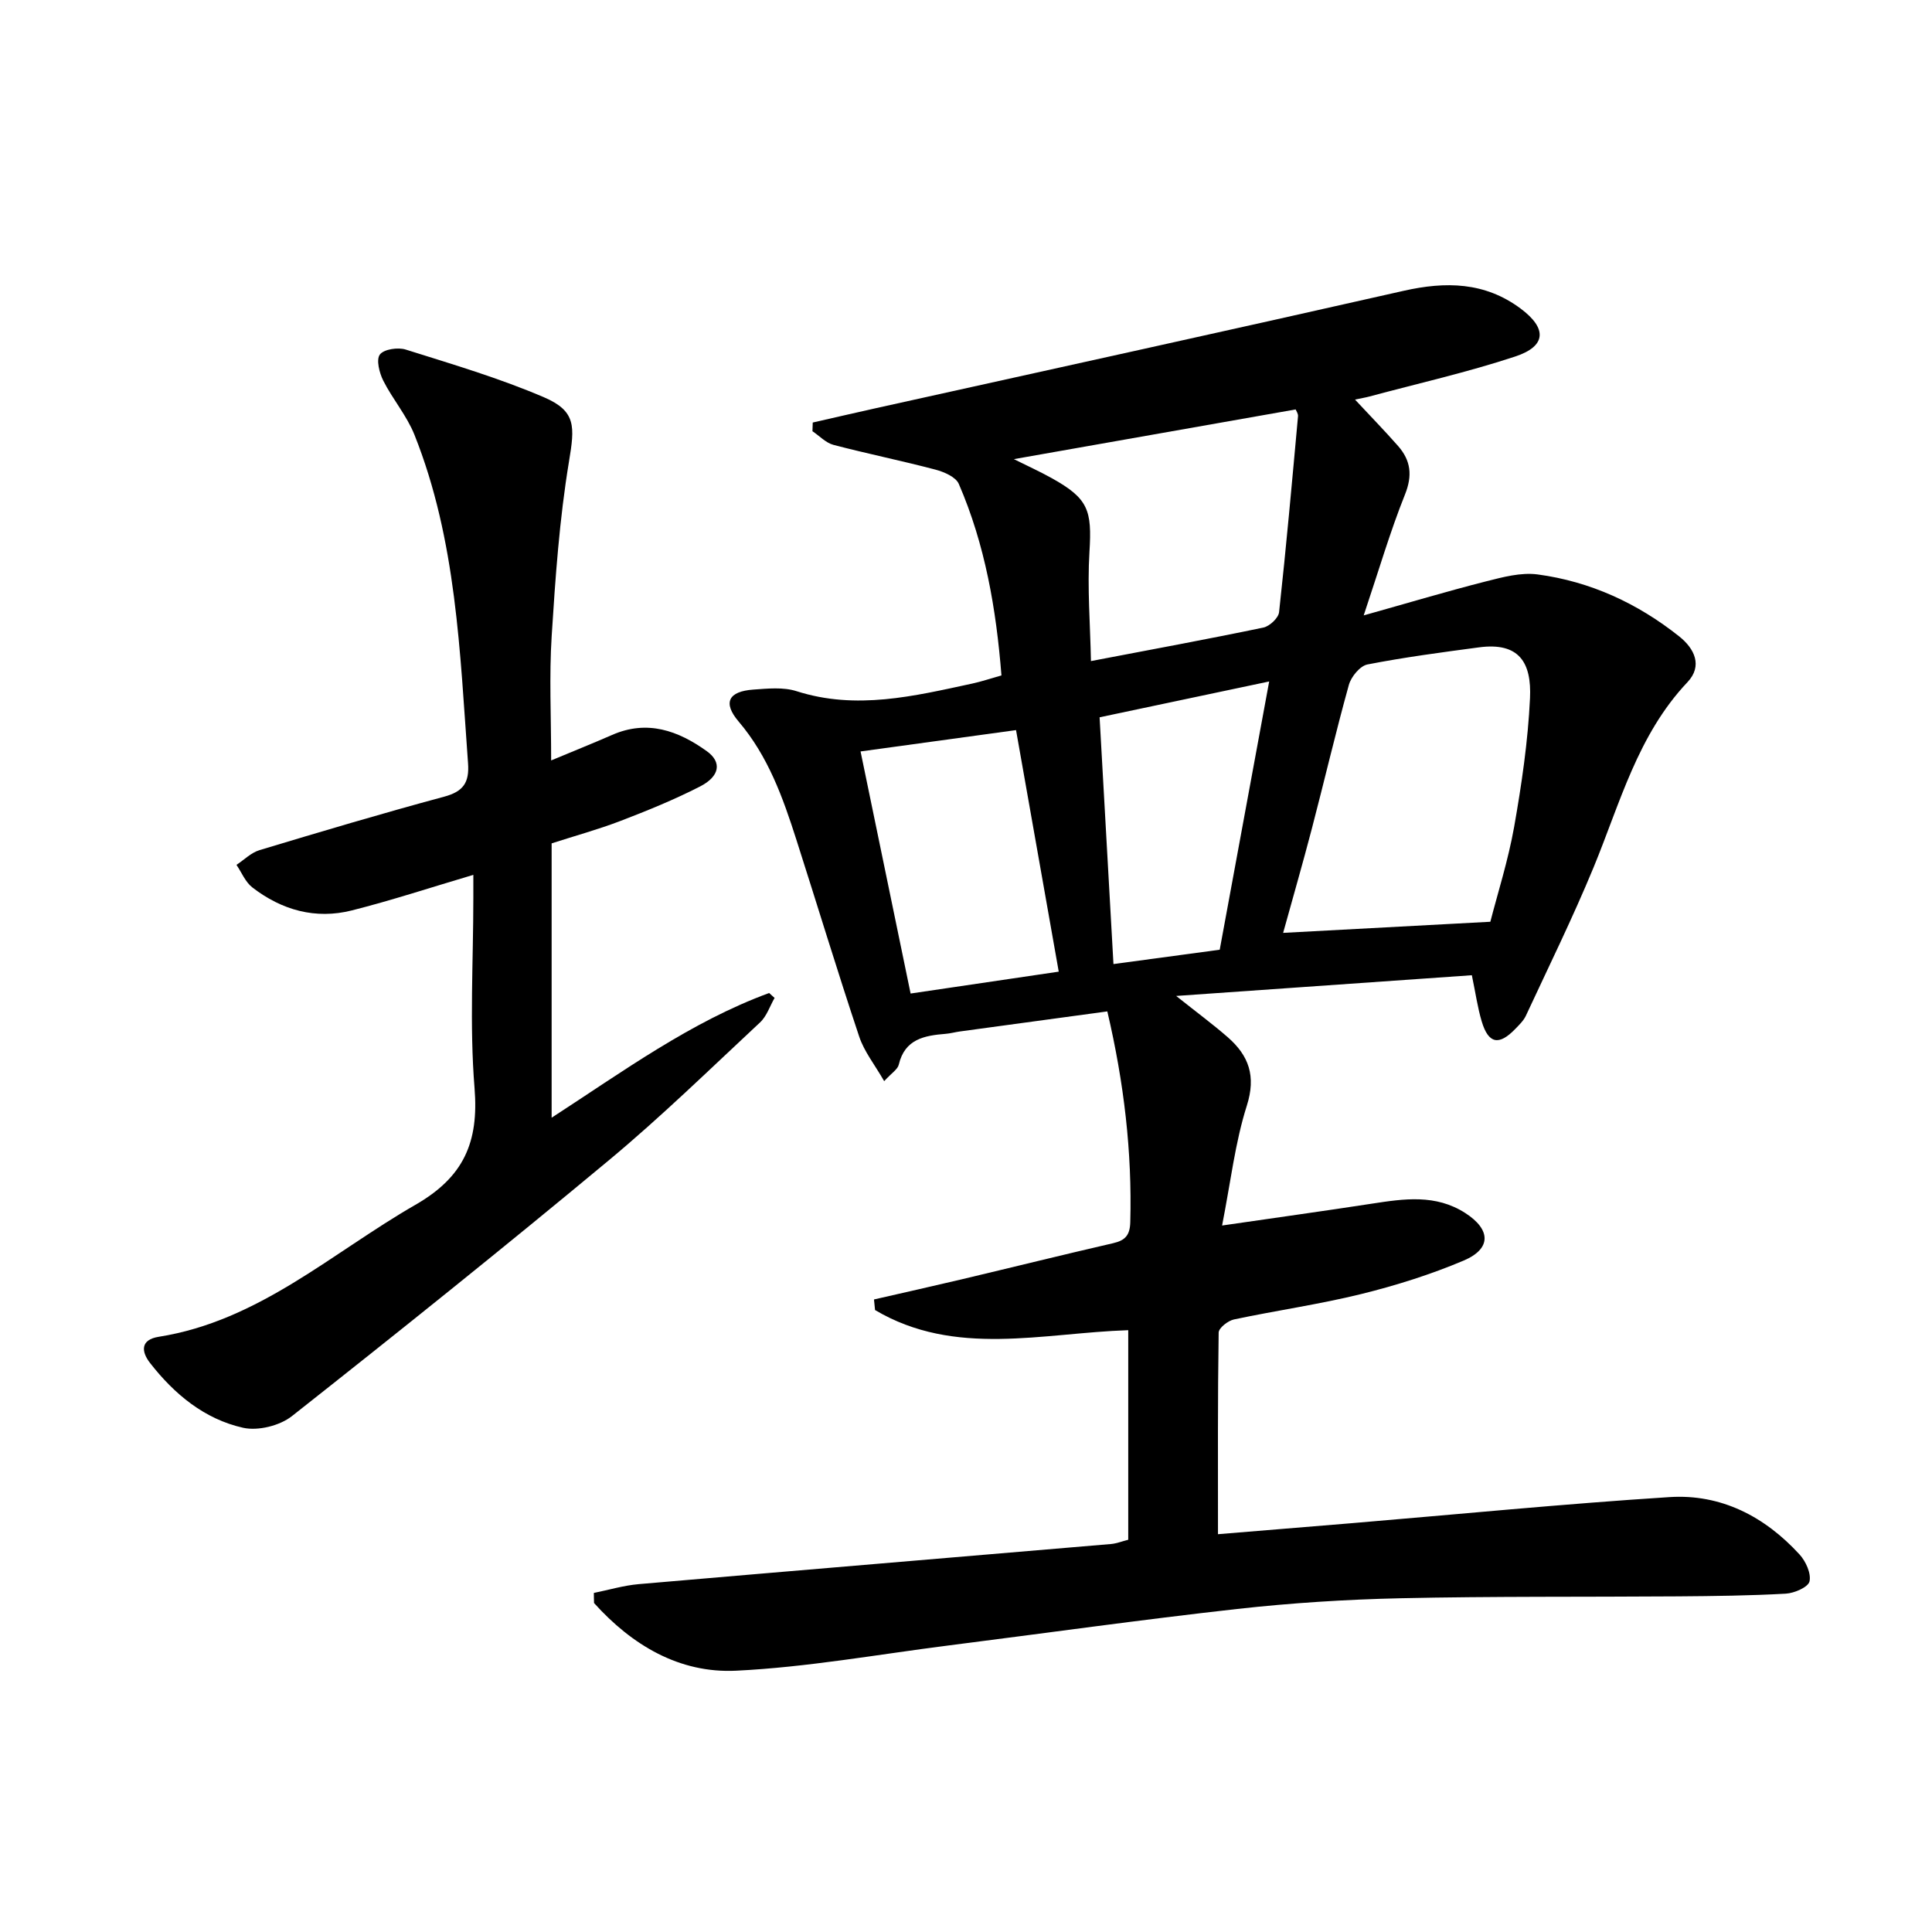
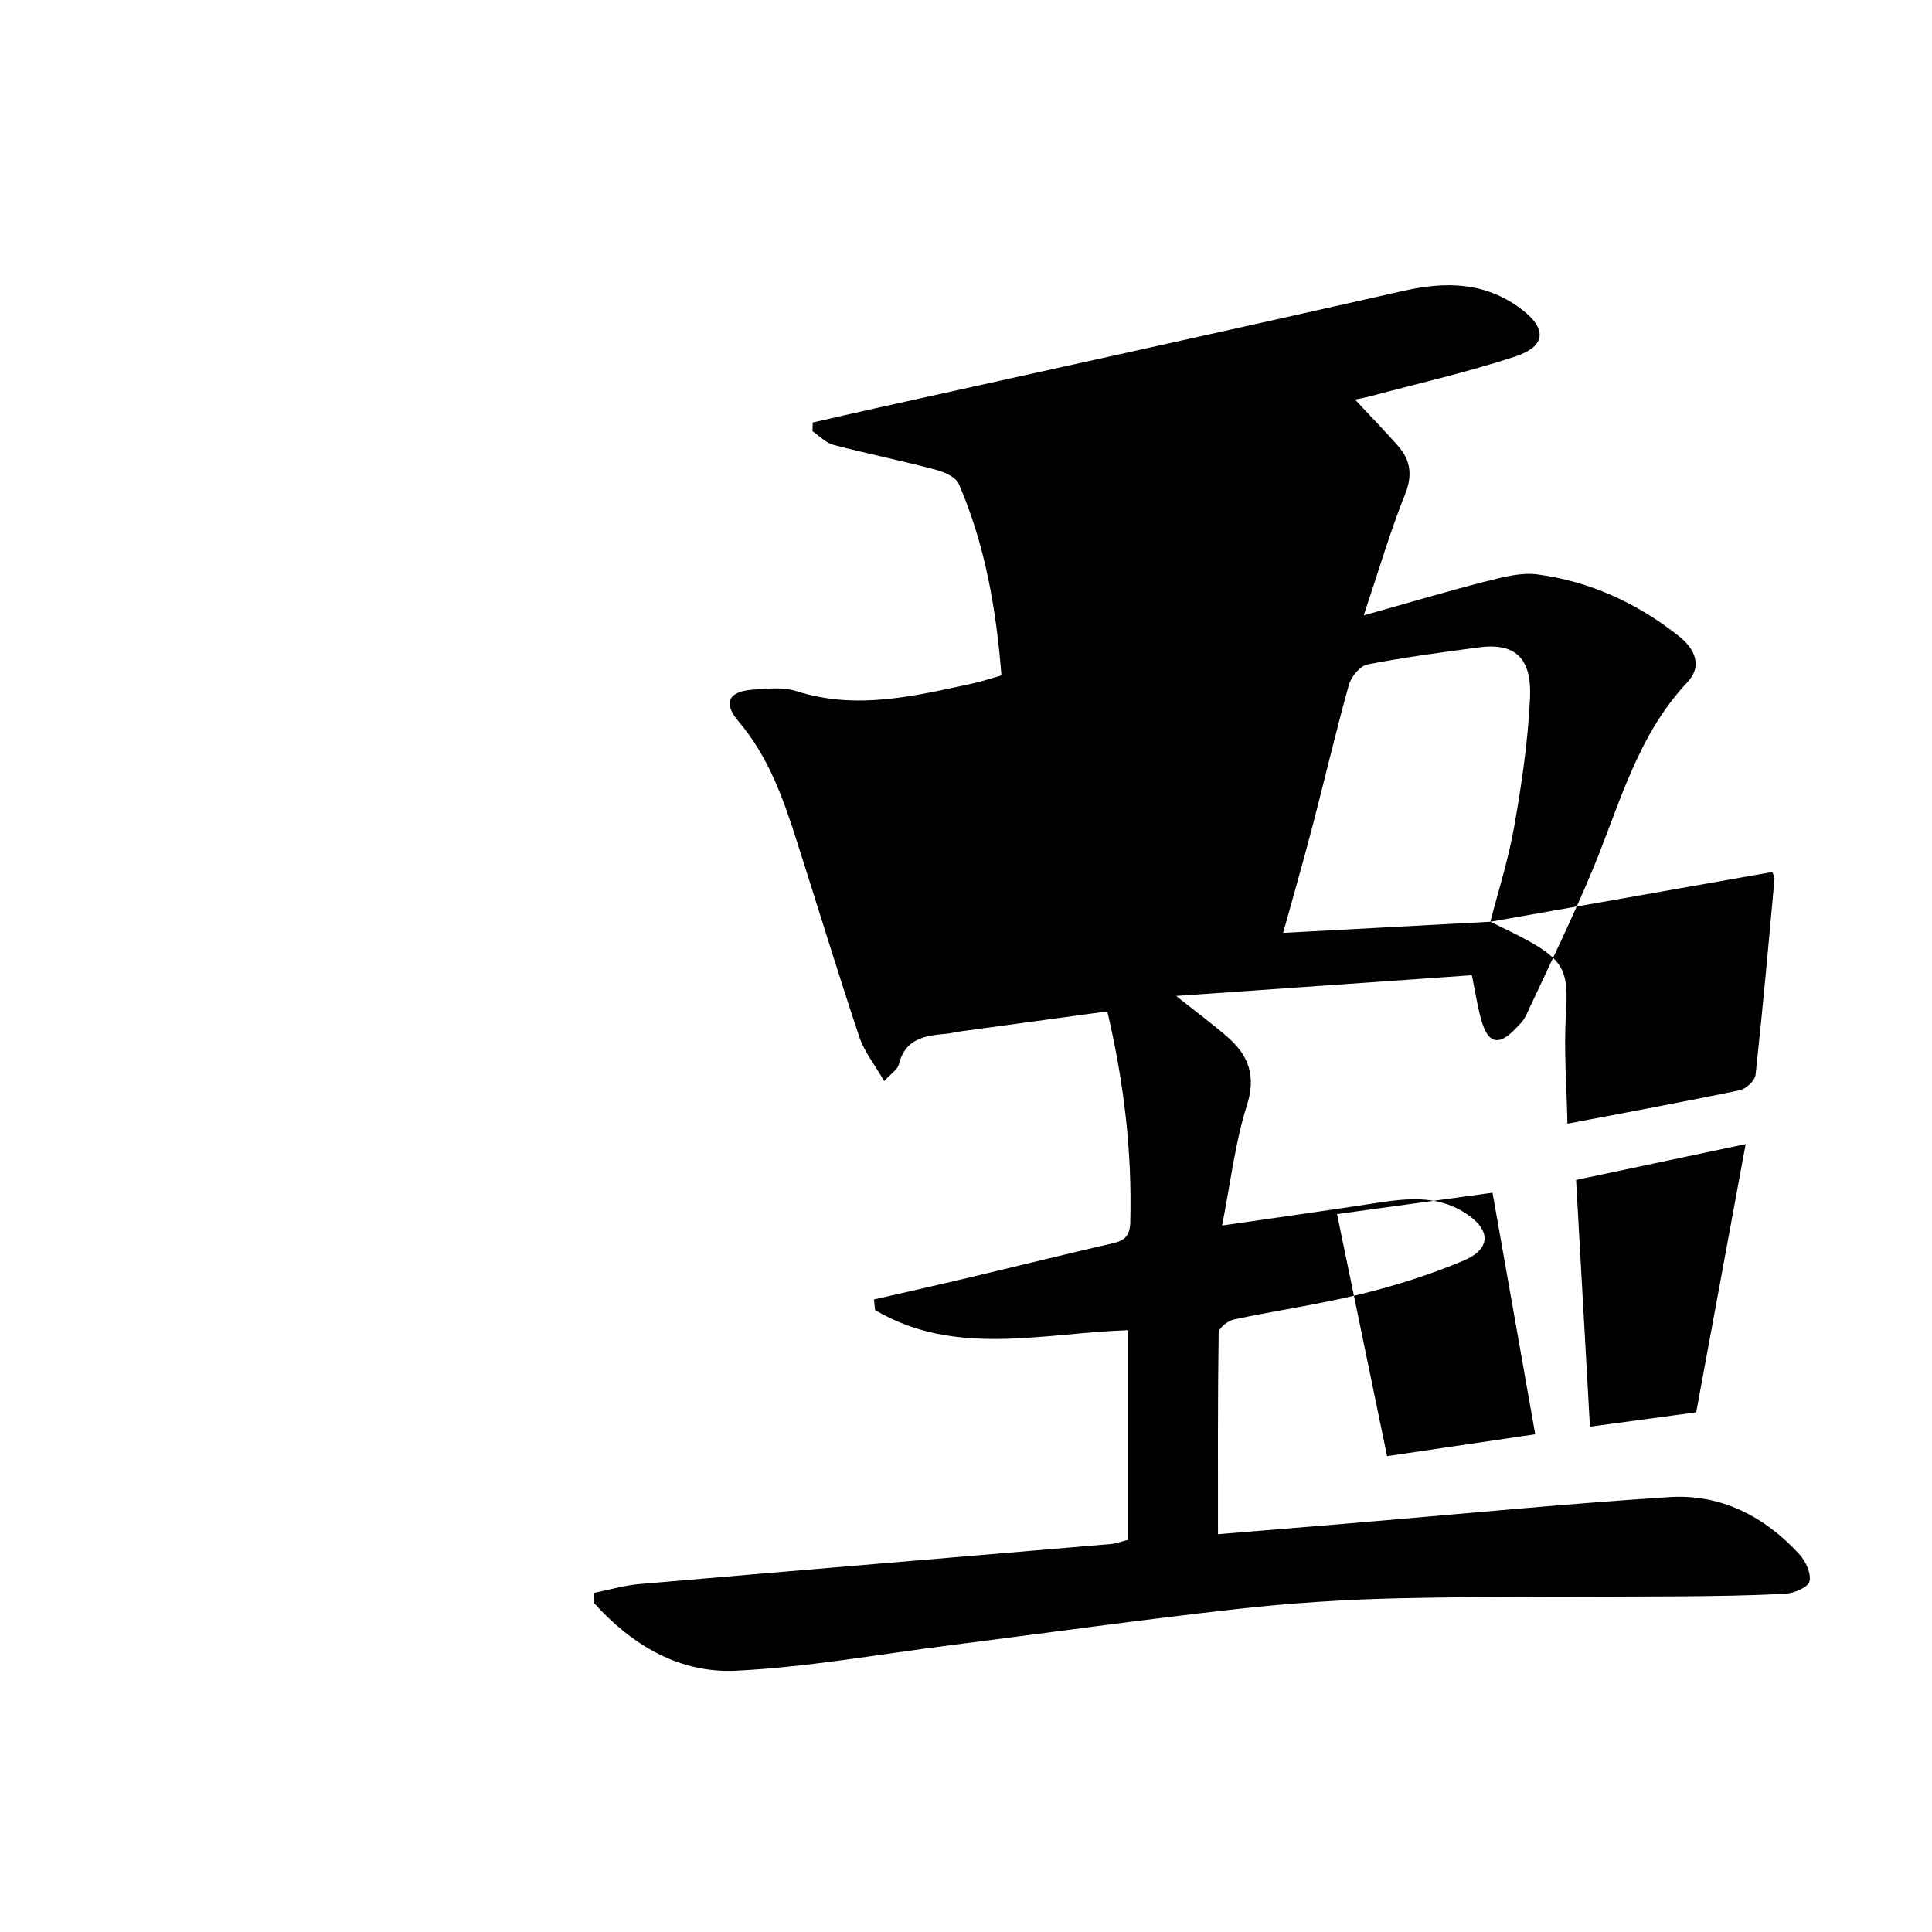
<svg xmlns="http://www.w3.org/2000/svg" enable-background="new 0 0 400 400" viewBox="0 0 400 400">
-   <path d="m122.95 329.8c3.09-.62 6.16-1.55 9.28-1.82 32.6-2.82 65.21-5.53 97.81-8.31 1.13-.1 2.24-.55 3.55-.88 0-14.39 0-28.66 0-43.39-17.74.58-35.87 5.64-52.42-4.17-.07-.73-.15-1.46-.22-2.19 6.01-1.38 12.03-2.72 18.03-4.14 10.5-2.49 20.97-5.09 31.48-7.51 2.52-.58 3.48-1.66 3.55-4.35.39-14.53-1.28-28.81-4.75-43.64-10.23 1.39-20.37 2.76-30.5 4.15-.98.13-1.95.41-2.94.49-4.41.36-8.49 1.06-9.74 6.39-.23.97-1.45 1.7-3.02 3.41-1.95-3.4-4.14-6.12-5.17-9.22-4.52-13.53-8.66-27.19-13.01-40.77-2.79-8.72-5.84-17.28-11.95-24.46-3.33-3.91-2.13-6.25 3.05-6.62 2.97-.21 6.19-.55 8.93.33 12.38 3.96 24.34 1.02 36.36-1.57 1.93-.42 3.81-1.05 6.07-1.69-1.09-13.75-3.38-27.07-8.83-39.65-.62-1.44-3.05-2.49-4.84-2.96-7.01-1.85-14.12-3.29-21.13-5.13-1.58-.42-2.89-1.86-4.33-2.82.02-.6.04-1.2.06-1.8 4.36-.99 8.71-2 13.07-2.97 36.43-8.08 72.88-16.06 109.27-24.3 8.71-1.97 16.81-1.84 24.21 3.67 5.51 4.1 5.37 7.79-1.11 9.93-9.89 3.27-20.1 5.57-30.18 8.28-.77.21-1.56.33-2.99.64 3.23 3.47 6.16 6.47 8.92 9.61 2.62 2.99 3.02 6.08 1.42 10.06-3.07 7.66-5.39 15.62-8.54 25.01 9.31-2.61 17.28-5 25.35-7.05 3.47-.88 7.22-1.89 10.66-1.43 10.91 1.46 20.7 5.98 29.31 12.83 3.18 2.53 4.9 6.1 1.71 9.48-10.33 10.92-13.96 25.08-19.46 38.4-4.29 10.38-9.26 20.48-14 30.67-.48 1.02-1.38 1.88-2.18 2.71-3.39 3.52-5.57 3.1-6.96-1.56-.85-2.84-1.26-5.82-2.04-9.55-19.98 1.4-39.91 2.8-61.22 4.29 4.36 3.47 7.63 5.88 10.69 8.55 4.35 3.81 5.89 8.03 3.94 14.17-2.43 7.65-3.34 15.78-5.12 24.81 11.26-1.64 21.17-3.01 31.05-4.53 6.62-1.02 13.18-1.99 19.29 1.94 5.32 3.42 5.47 7.39-.33 9.85-6.83 2.89-14.01 5.15-21.22 6.93-8.68 2.14-17.58 3.4-26.34 5.26-1.23.26-3.14 1.76-3.16 2.71-.21 13.77-.14 27.54-.14 41.75 8.86-.73 18.39-1.5 27.92-2.3 21.85-1.83 43.67-3.98 65.54-5.38 10.69-.69 19.74 4.01 26.94 11.87 1.3 1.42 2.44 3.93 2.07 5.58-.27 1.19-3.13 2.44-4.9 2.54-7.44.42-14.9.5-22.35.56-19.14.14-38.28-.03-57.42.39-11.29.25-22.61.97-33.83 2.22-19.96 2.23-39.86 5.03-59.79 7.56-14.64 1.86-29.24 4.5-43.93 5.22-11.78.58-21.6-5.31-29.43-14.01-.03-.69-.03-1.39-.04-2.09zm185.61-138.96c1.51-5.88 3.69-12.69 4.93-19.66 1.55-8.8 2.86-17.7 3.28-26.61.35-7.36-2.21-11.66-10.57-10.54-7.72 1.03-15.45 2.05-23.09 3.54-1.53.3-3.37 2.54-3.84 4.22-2.75 9.89-5.08 19.9-7.68 29.83-1.9 7.27-3.99 14.5-5.93 21.52 14.48-.77 28.31-1.51 42.9-2.3zm-98.65-95.78c2.85 1.42 5.41 2.58 7.85 3.94 7.56 4.21 8.34 6.61 7.8 15.26-.46 7.46.16 14.98.31 22.61 12.64-2.42 24.2-4.54 35.7-6.94 1.29-.27 3.12-1.98 3.25-3.19 1.48-13.5 2.69-27.04 3.92-40.56.05-.55-.39-1.14-.49-1.41-19.5 3.44-38.67 6.82-58.34 10.29zm-31.74 60.52c3.49 16.87 6.89 33.32 10.36 50.12 10.33-1.53 20.25-2.99 30.67-4.53-3-17-5.9-33.37-8.84-50.01-11 1.51-21.45 2.95-32.19 4.42zm74.36 41.05c3.45-18.69 6.8-36.85 10.24-55.54-12.13 2.56-23.65 5-35.11 7.42.98 17.39 1.92 34.17 2.87 51.09 7.7-1.04 14.72-1.98 22-2.97z" />
-   <path d="m114.11 157.44c4.71-1.97 8.69-3.56 12.62-5.28 7.29-3.2 13.69-.88 19.6 3.36 3.17 2.27 2.72 5.21-1.41 7.32-5.31 2.72-10.86 4.98-16.44 7.12-4.62 1.77-9.41 3.08-14.27 4.65v56.8c14.77-9.57 28.75-19.83 45.03-25.82.38.34.75.68 1.13 1.02-.98 1.71-1.63 3.79-3.01 5.07-10.33 9.63-20.46 19.52-31.3 28.54-21.61 17.98-43.56 35.57-65.63 52.98-2.51 1.98-7 3.09-10.08 2.41-8.01-1.79-14.24-6.95-19.27-13.4-1.92-2.46-1.95-4.85 1.77-5.44 20.76-3.28 35.85-17.38 53.16-27.33 10.03-5.76 13.14-12.97 12.24-24.15-1.06-13.07-.25-26.3-.25-39.46 0-1.6 0-3.2 0-4.7-8.66 2.56-16.83 5.26-25.14 7.36-7.54 1.91-14.54-.06-20.63-4.77-1.43-1.11-2.2-3.08-3.27-4.66 1.58-1.04 3.02-2.52 4.75-3.04 12.7-3.83 25.42-7.62 38.23-11.07 3.98-1.07 5.26-2.91 4.96-6.95-1.68-23-2.39-46.17-11.1-68-1.58-3.95-4.51-7.35-6.45-11.19-.81-1.61-1.5-4.35-.7-5.41.84-1.11 3.76-1.54 5.37-1.02 9.62 3.03 19.35 5.9 28.6 9.87 6.71 2.88 6.38 6.08 5.18 13.32-1.97 11.91-2.82 24.03-3.58 36.1-.53 8.28-.11 16.62-.11 25.77z" />
+   <path d="m122.95 329.8c3.09-.62 6.16-1.55 9.28-1.82 32.6-2.82 65.21-5.53 97.81-8.31 1.13-.1 2.24-.55 3.55-.88 0-14.39 0-28.66 0-43.39-17.74.58-35.87 5.64-52.42-4.17-.07-.73-.15-1.46-.22-2.19 6.01-1.38 12.03-2.72 18.03-4.14 10.5-2.49 20.97-5.09 31.48-7.51 2.52-.58 3.48-1.66 3.55-4.35.39-14.53-1.28-28.81-4.75-43.64-10.23 1.39-20.37 2.76-30.5 4.15-.98.13-1.95.41-2.94.49-4.41.36-8.49 1.06-9.74 6.39-.23.97-1.45 1.7-3.02 3.41-1.95-3.4-4.14-6.12-5.17-9.22-4.52-13.53-8.66-27.19-13.01-40.77-2.79-8.72-5.84-17.28-11.95-24.46-3.33-3.91-2.13-6.25 3.05-6.62 2.97-.21 6.19-.55 8.93.33 12.38 3.96 24.34 1.02 36.36-1.57 1.93-.42 3.81-1.05 6.07-1.69-1.09-13.75-3.38-27.07-8.83-39.65-.62-1.44-3.05-2.49-4.84-2.96-7.01-1.85-14.12-3.29-21.13-5.13-1.58-.42-2.89-1.86-4.33-2.82.02-.6.04-1.2.06-1.8 4.36-.99 8.71-2 13.07-2.97 36.43-8.08 72.88-16.06 109.27-24.3 8.71-1.97 16.81-1.84 24.21 3.67 5.51 4.1 5.37 7.79-1.11 9.93-9.89 3.27-20.1 5.57-30.18 8.28-.77.21-1.56.33-2.99.64 3.23 3.47 6.16 6.47 8.92 9.61 2.62 2.99 3.02 6.08 1.42 10.06-3.07 7.66-5.39 15.62-8.54 25.01 9.31-2.61 17.28-5 25.35-7.05 3.47-.88 7.22-1.89 10.66-1.43 10.91 1.46 20.7 5.98 29.31 12.83 3.18 2.53 4.9 6.1 1.71 9.48-10.33 10.92-13.96 25.08-19.46 38.4-4.29 10.38-9.26 20.48-14 30.67-.48 1.02-1.38 1.88-2.18 2.71-3.39 3.52-5.57 3.1-6.96-1.56-.85-2.84-1.26-5.82-2.04-9.55-19.98 1.4-39.91 2.8-61.22 4.29 4.36 3.47 7.63 5.88 10.69 8.55 4.35 3.81 5.89 8.03 3.94 14.17-2.43 7.65-3.34 15.78-5.12 24.81 11.26-1.64 21.17-3.01 31.05-4.53 6.62-1.02 13.18-1.99 19.29 1.94 5.32 3.42 5.47 7.39-.33 9.85-6.83 2.89-14.01 5.15-21.22 6.93-8.68 2.14-17.58 3.4-26.34 5.26-1.23.26-3.14 1.76-3.16 2.71-.21 13.77-.14 27.54-.14 41.75 8.86-.73 18.39-1.5 27.92-2.3 21.85-1.83 43.67-3.98 65.54-5.38 10.69-.69 19.74 4.01 26.94 11.87 1.3 1.42 2.44 3.93 2.07 5.58-.27 1.19-3.13 2.44-4.9 2.54-7.44.42-14.9.5-22.35.56-19.14.14-38.28-.03-57.42.39-11.29.25-22.61.97-33.83 2.22-19.96 2.23-39.86 5.03-59.79 7.56-14.64 1.86-29.24 4.5-43.93 5.22-11.78.58-21.6-5.31-29.43-14.01-.03-.69-.03-1.39-.04-2.09zm185.61-138.96c1.51-5.88 3.69-12.69 4.93-19.66 1.55-8.8 2.86-17.7 3.28-26.61.35-7.36-2.21-11.66-10.57-10.54-7.72 1.03-15.45 2.05-23.09 3.54-1.53.3-3.37 2.54-3.84 4.22-2.75 9.89-5.08 19.9-7.68 29.83-1.9 7.27-3.99 14.5-5.93 21.52 14.48-.77 28.31-1.51 42.9-2.3zc2.85 1.42 5.41 2.58 7.85 3.94 7.56 4.21 8.34 6.61 7.8 15.26-.46 7.46.16 14.98.31 22.61 12.64-2.42 24.2-4.54 35.7-6.94 1.29-.27 3.12-1.98 3.25-3.19 1.48-13.5 2.69-27.04 3.92-40.56.05-.55-.39-1.14-.49-1.41-19.5 3.44-38.67 6.82-58.34 10.29zm-31.74 60.52c3.49 16.87 6.89 33.32 10.36 50.12 10.33-1.53 20.25-2.99 30.67-4.53-3-17-5.9-33.37-8.84-50.01-11 1.51-21.45 2.95-32.19 4.42zm74.36 41.05c3.45-18.69 6.8-36.85 10.24-55.54-12.13 2.56-23.65 5-35.11 7.42.98 17.39 1.92 34.17 2.87 51.09 7.7-1.04 14.72-1.98 22-2.97z" />
</svg>